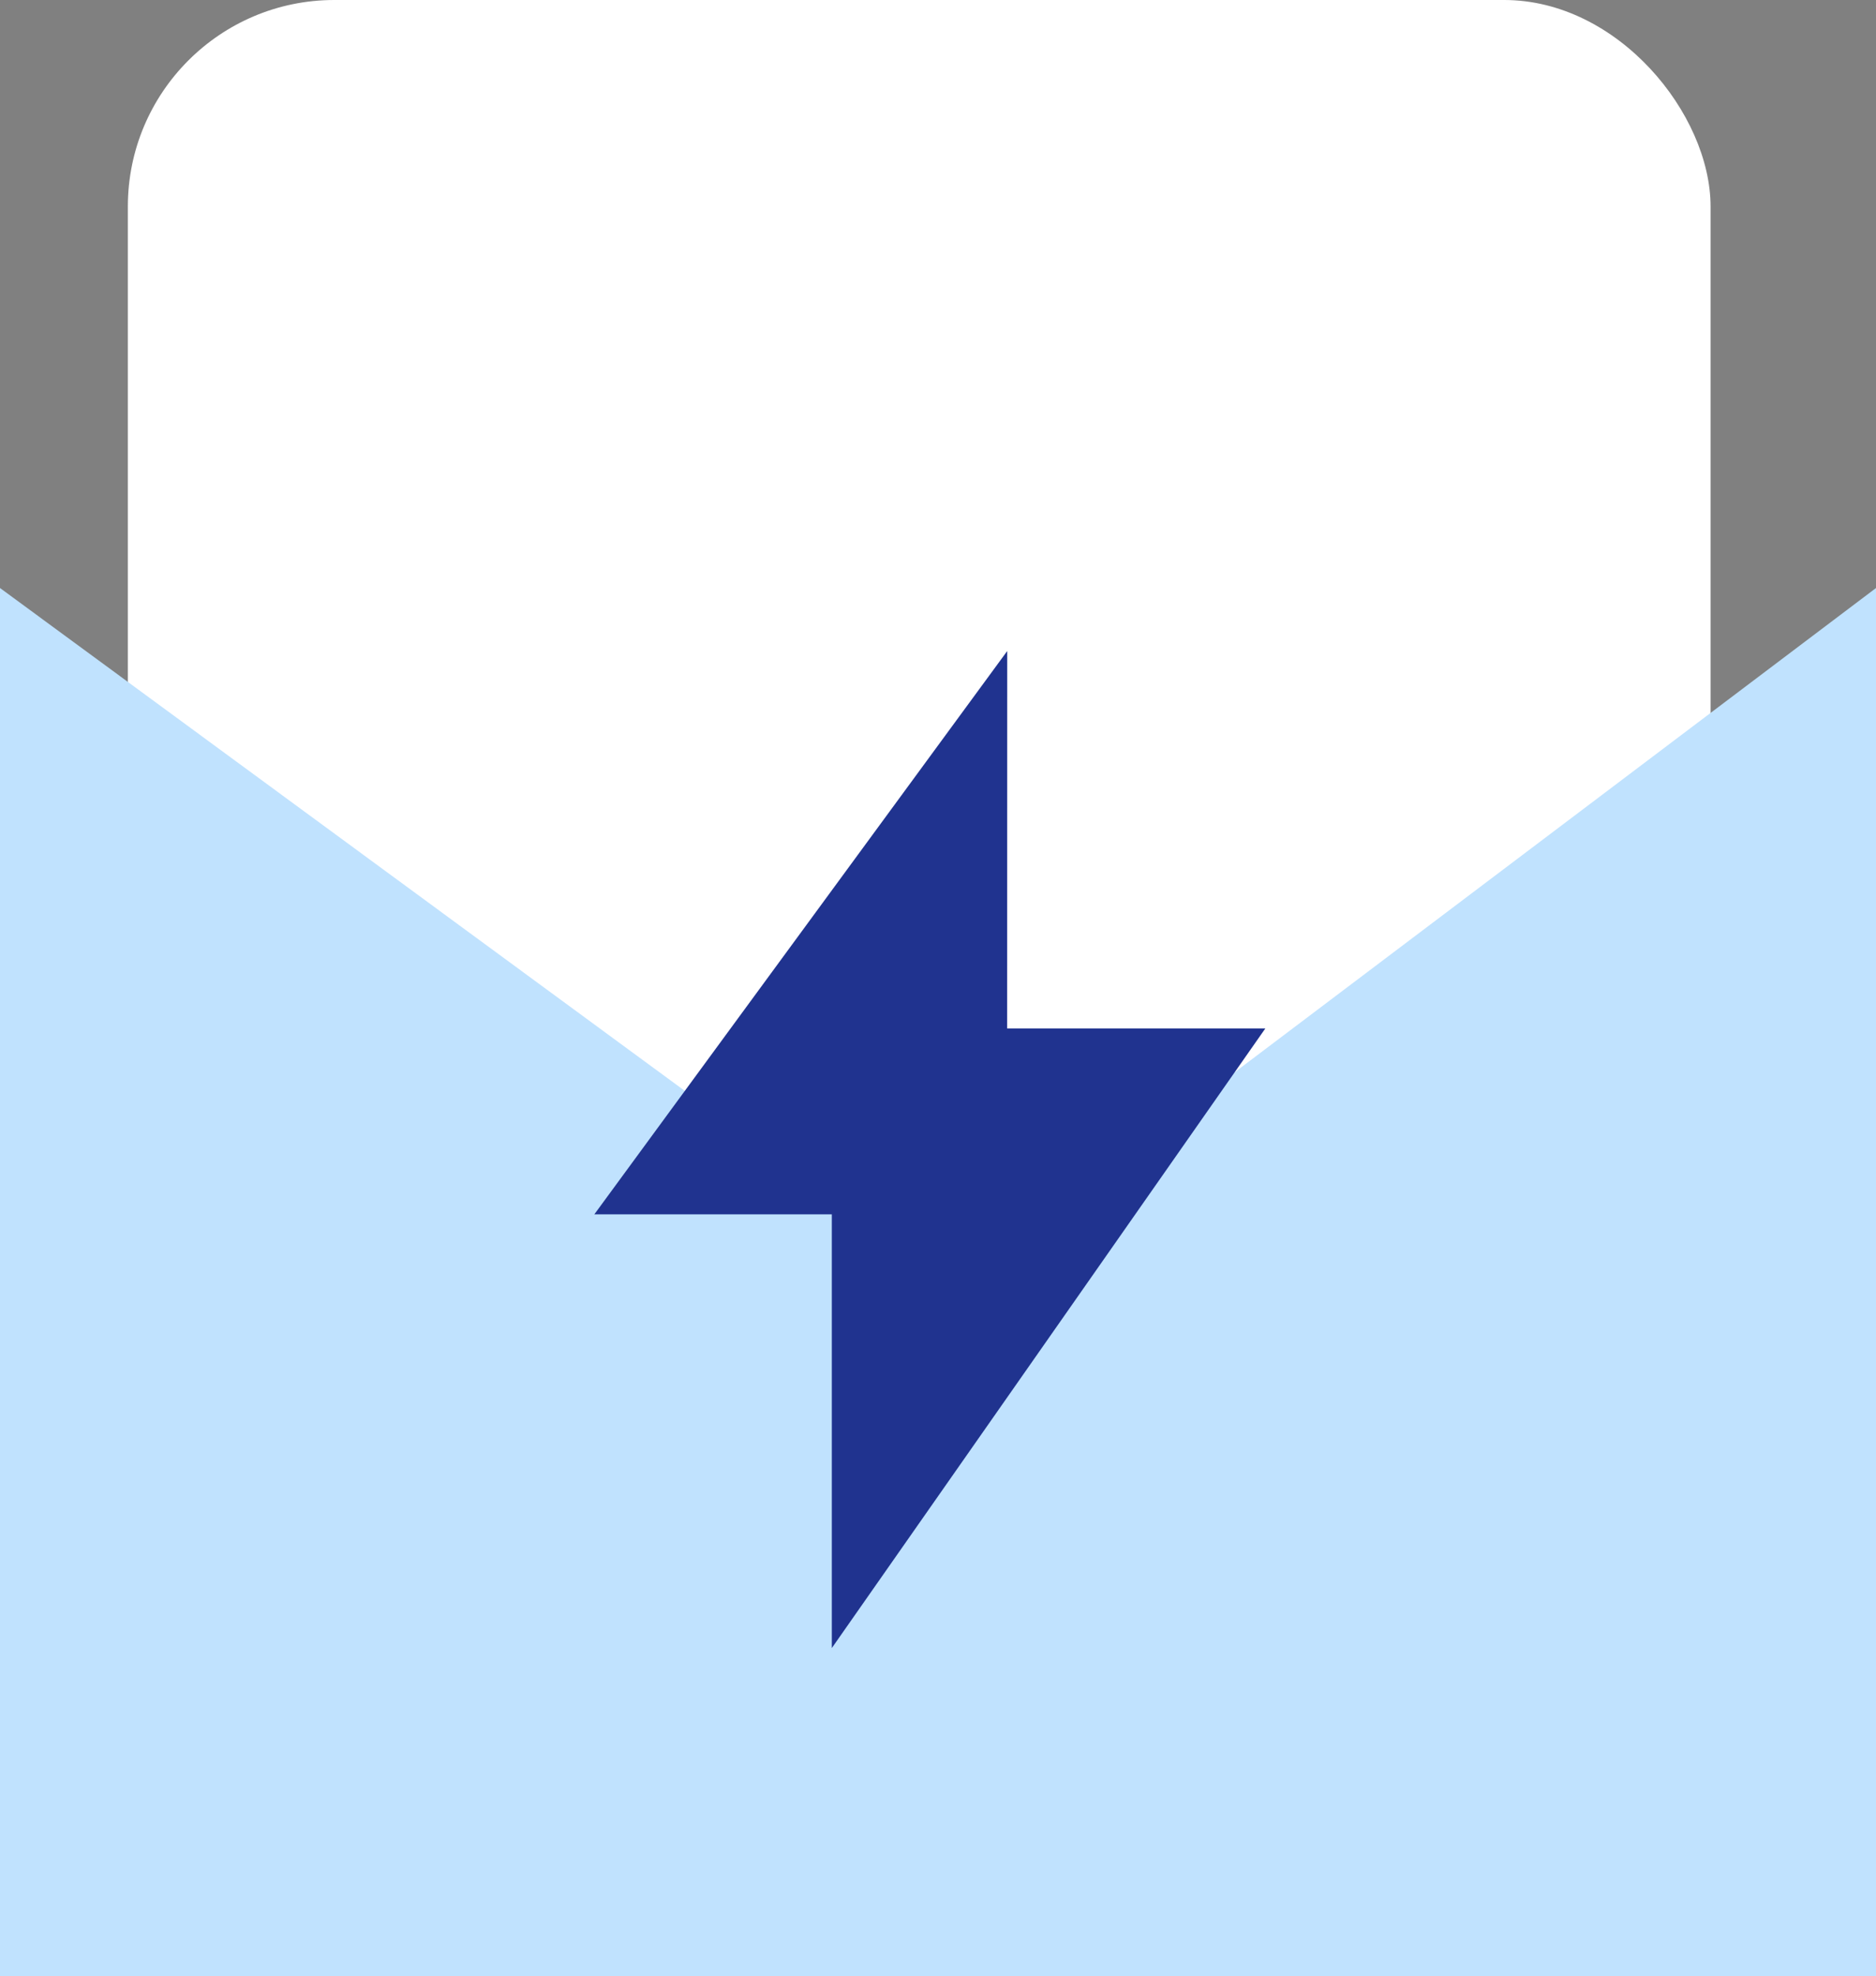
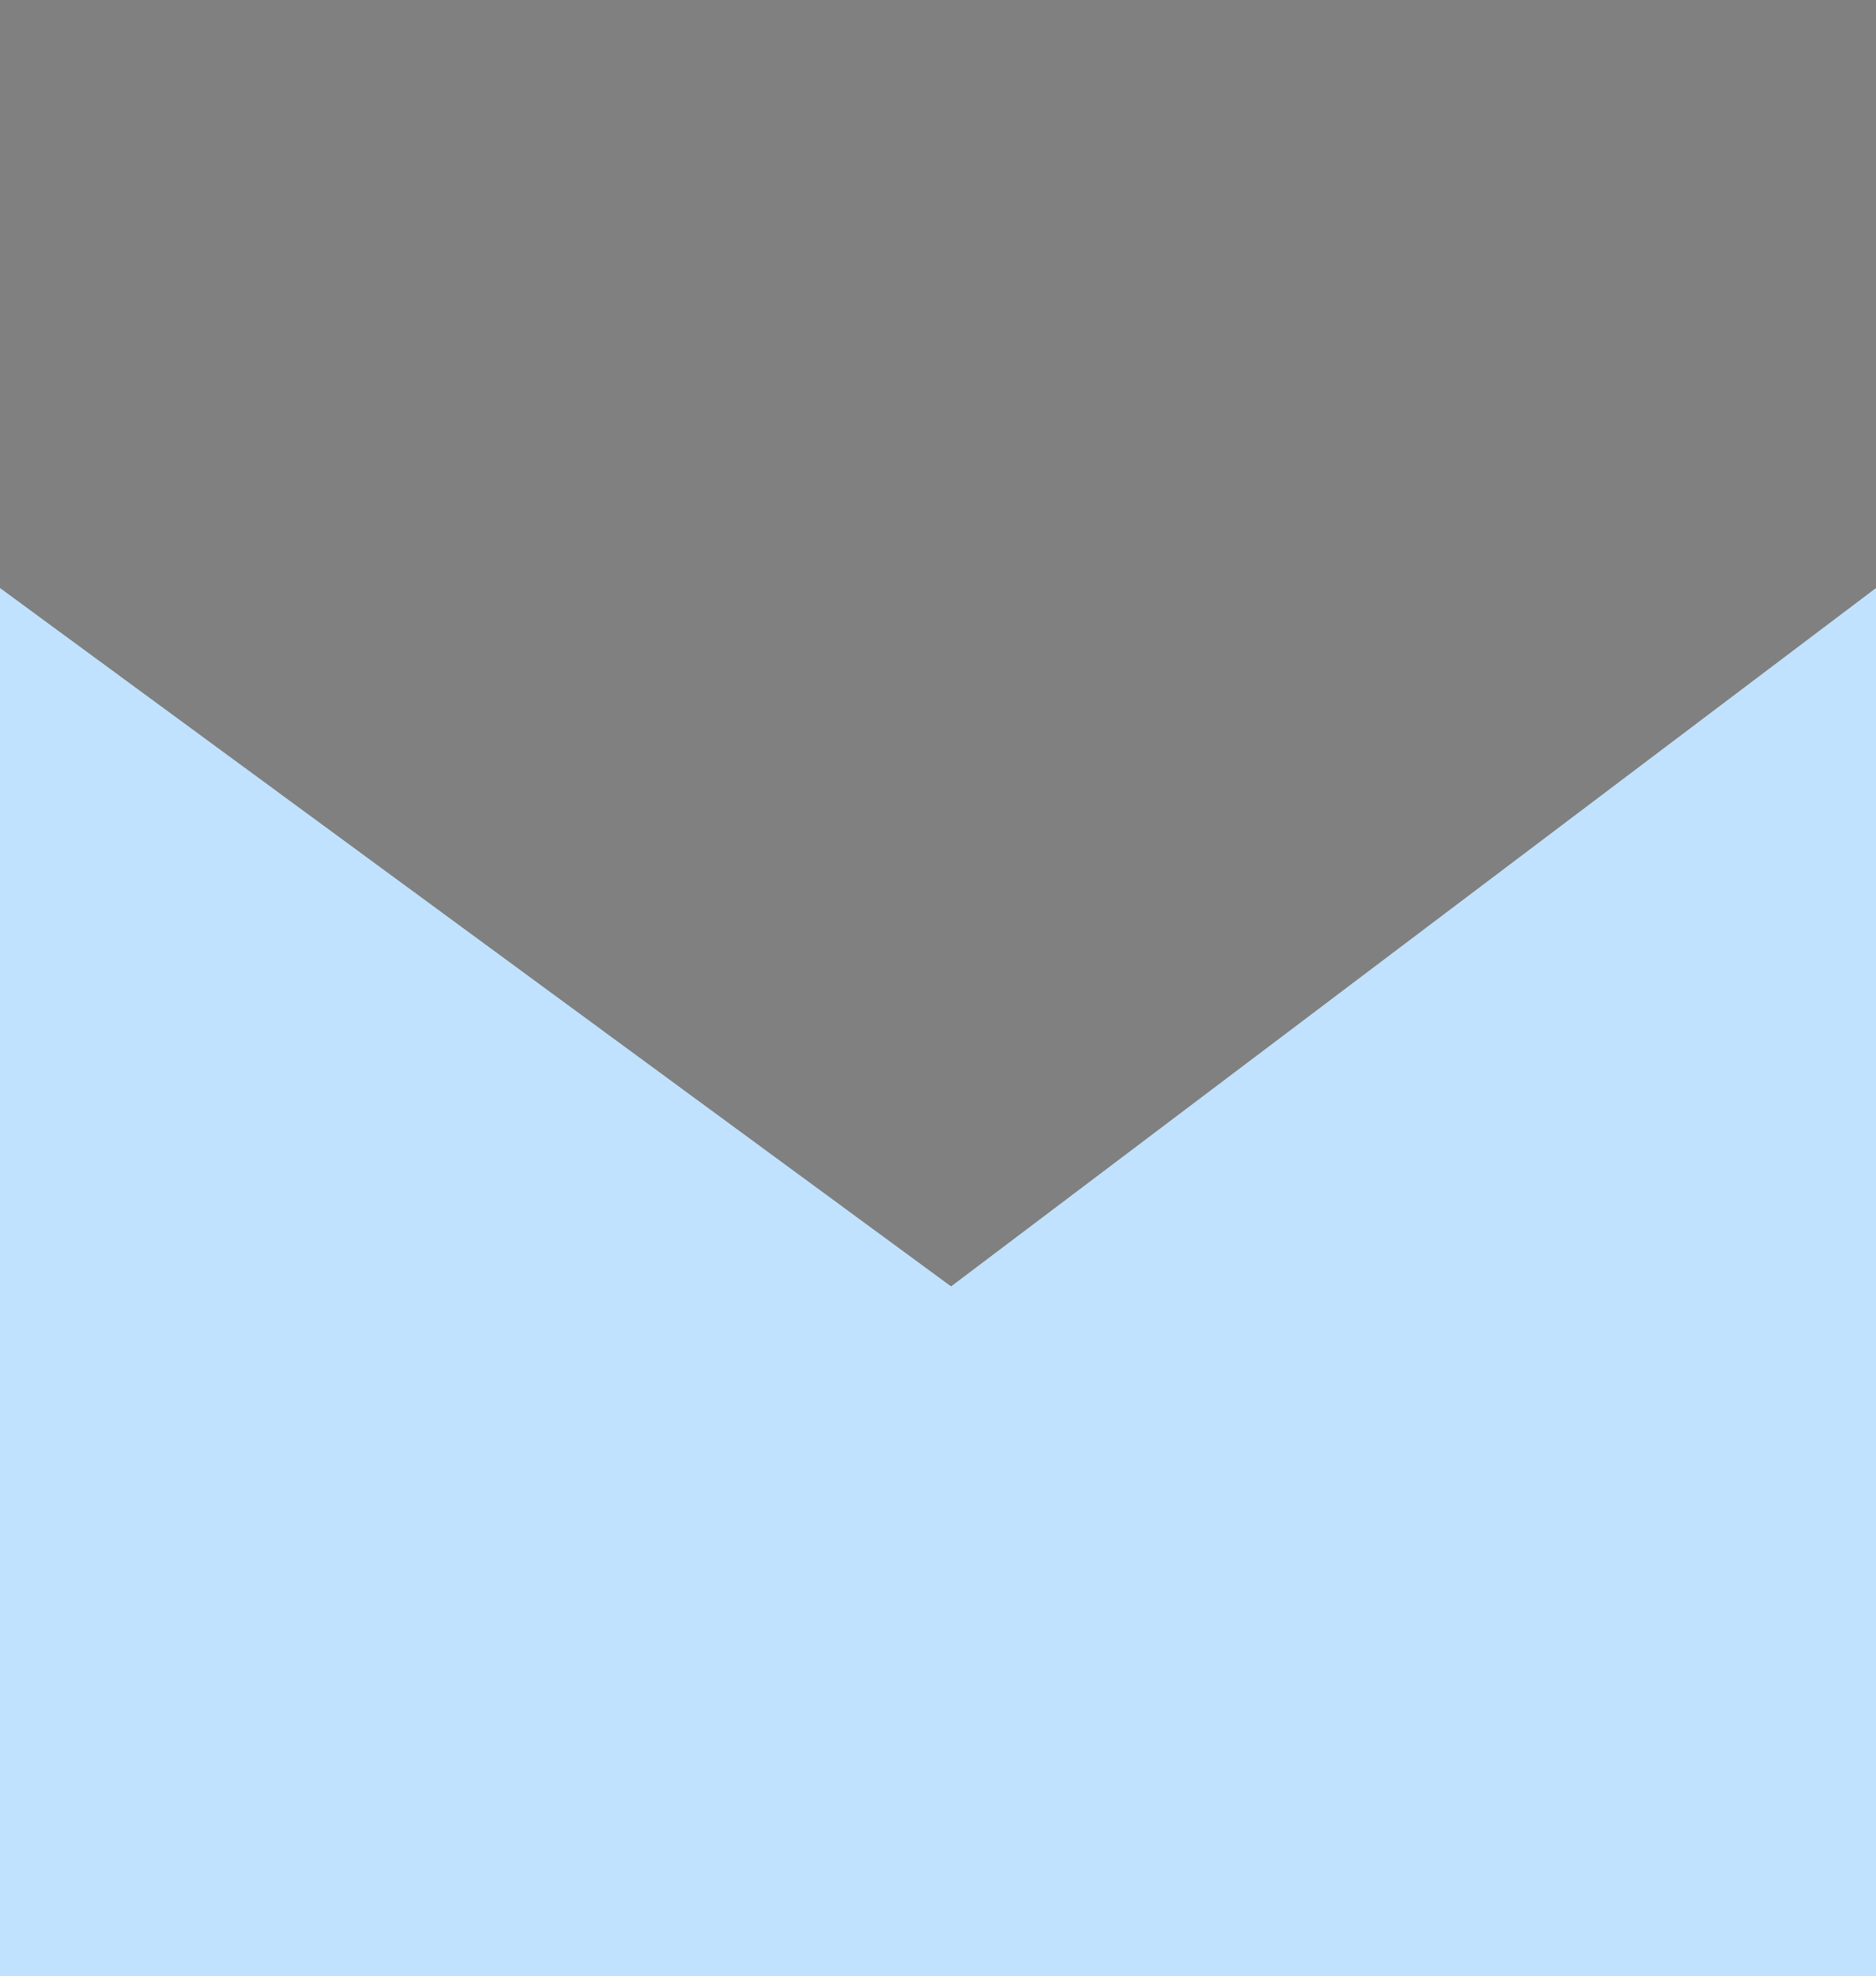
<svg xmlns="http://www.w3.org/2000/svg" width="27.262" height="28.703" viewBox="0 0 27.262 28.703">
  <rect x="0" y="0" width="27.262" height="28.703" fill="#808080" stroke="none" />
  <defs>
    <style>.a{fill:#fff;}.b{fill:#c0e2fe;}.c{fill:#20338f;}</style>
  </defs>
  <g transform="translate(-6454.155 -515.828)">
-     <rect class="a" width="23" height="19" rx="3" transform="translate(6456.013 515.828)" />
    <path class="b" d="M6414.155,526.817v20.161h27.262V526.817l-13.441,10.144Z" transform="translate(40 -2.448)" />
-     <path class="c" d="M6432.318,528l-6,8.182h3.451v6.3l6.3-9h-3.752Z" transform="translate(36.474 -2.716)" />
  </g>
</svg>